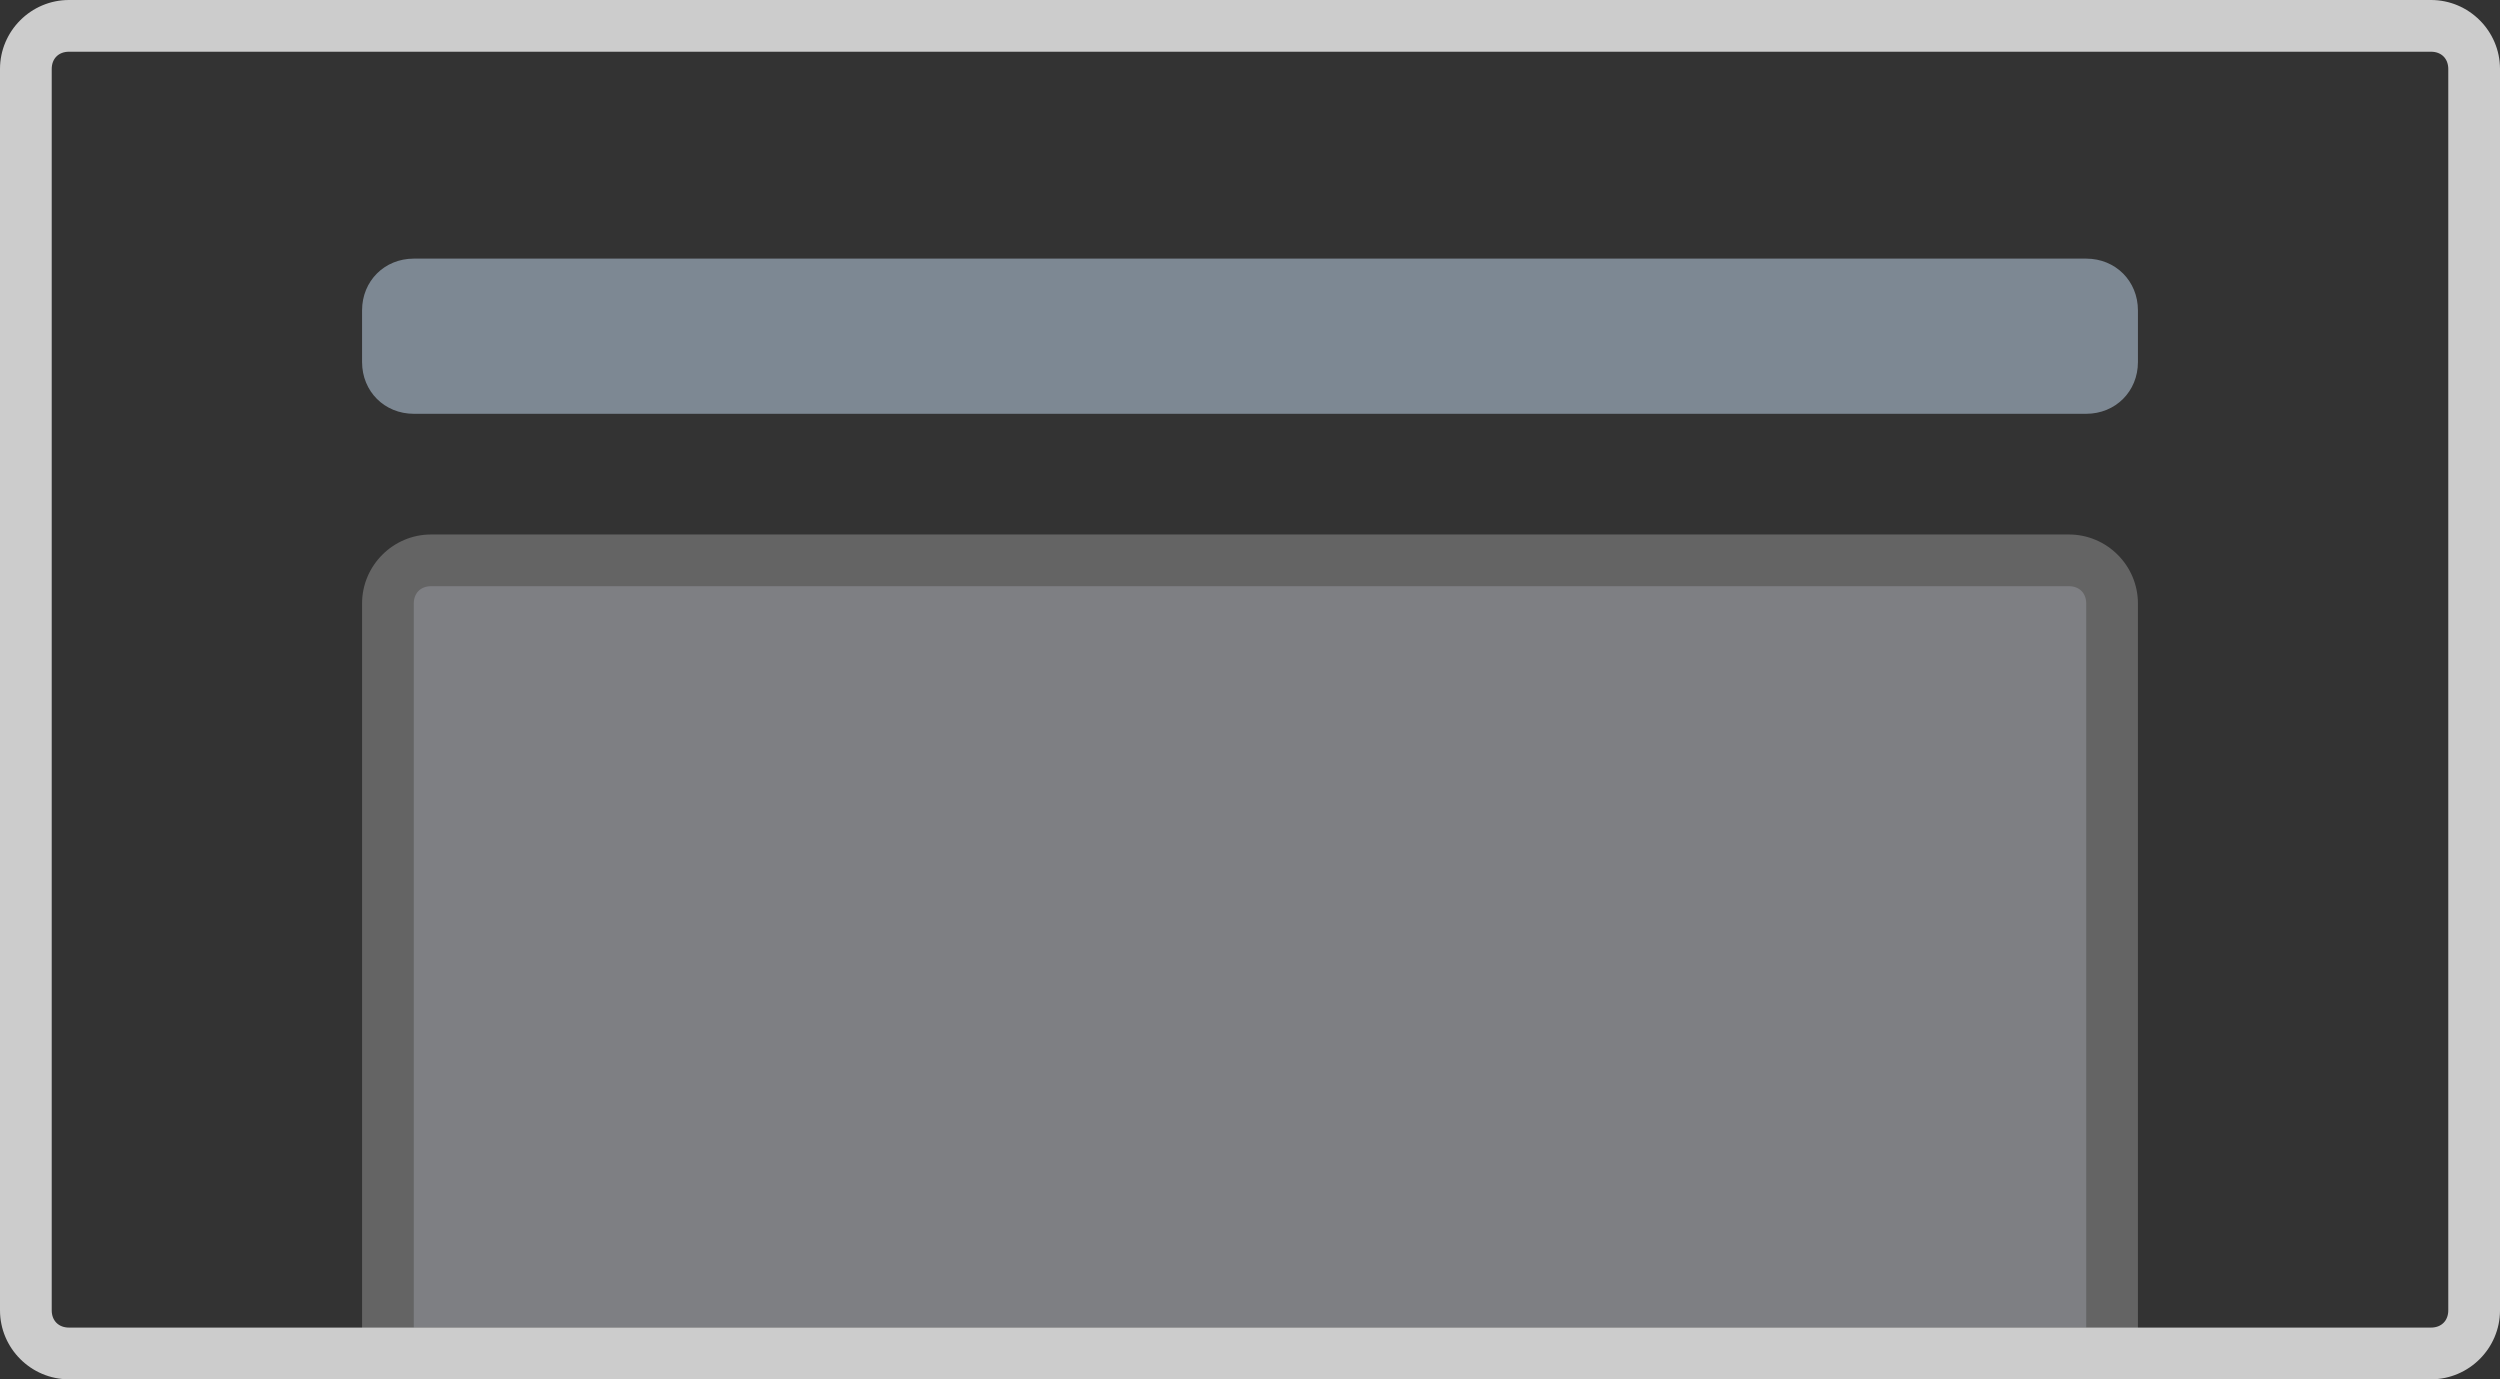
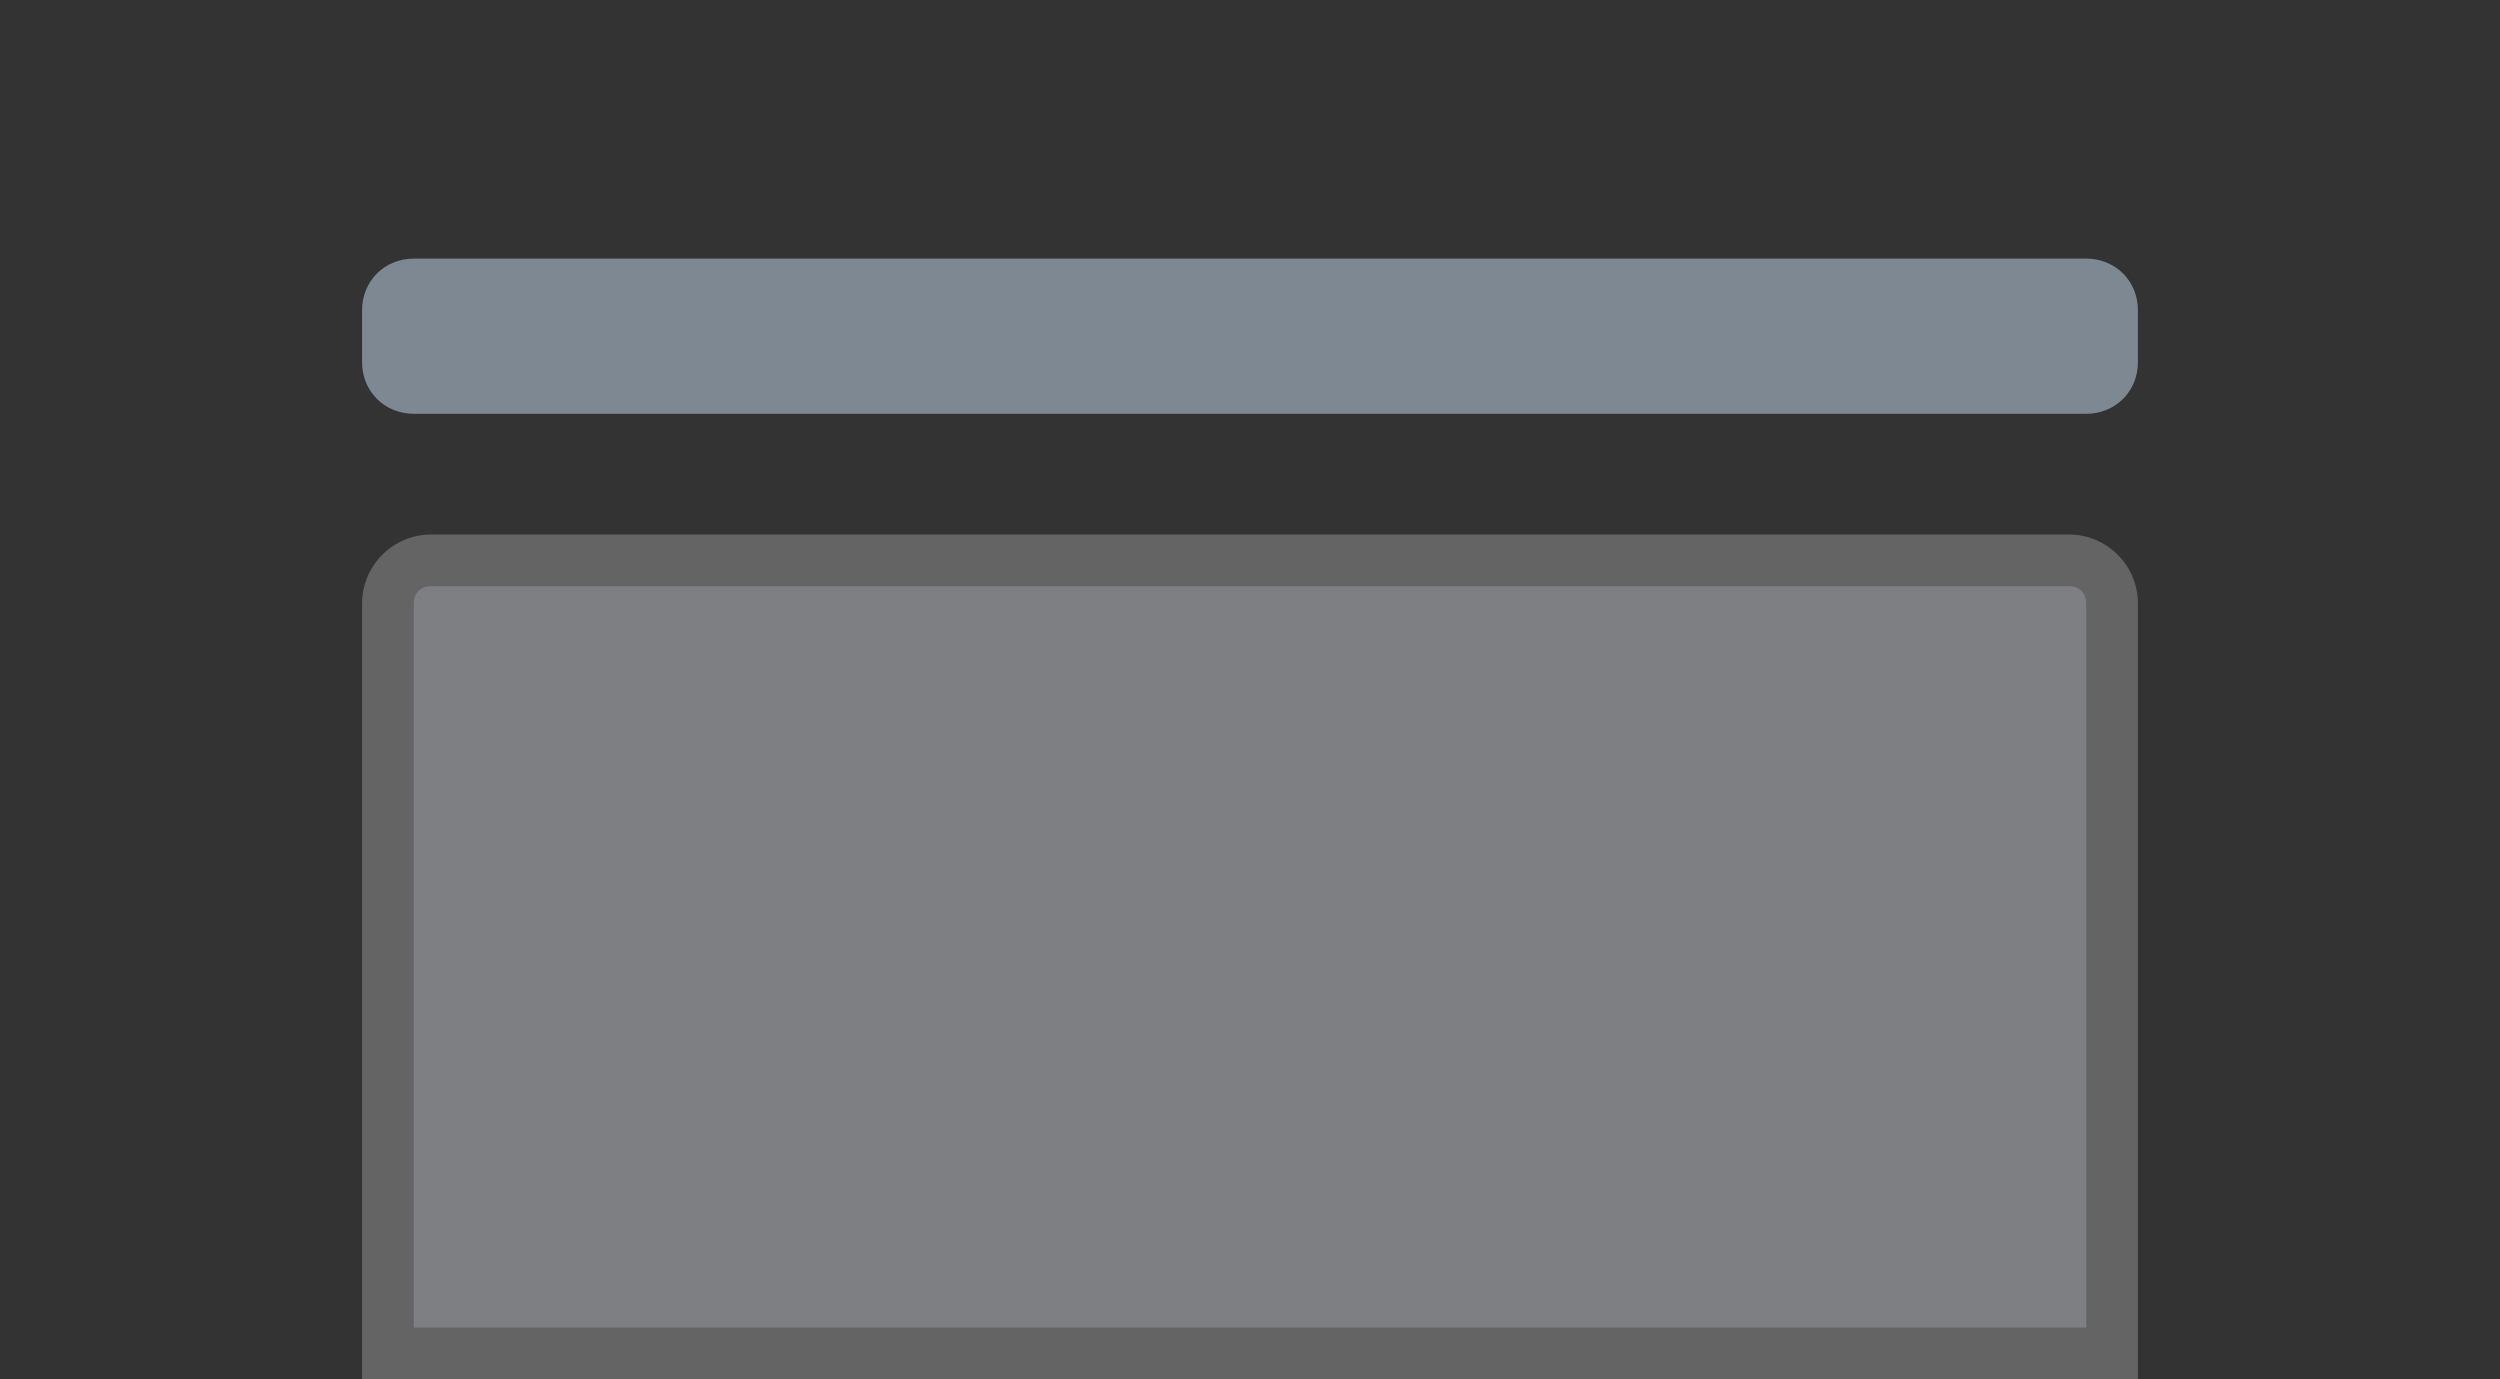
<svg xmlns="http://www.w3.org/2000/svg" version="1.1" x="0px" y="0px" width="145px" height="80px" viewBox="0 0 145 80" xml:space="preserve">
  <rect x="0" y="0" width="145" height="80" fill="#333333" stroke="none" />
  <g id="Layer_1" display="none">
</g>
  <g id="Layer_7">
    <g opacity="0.4">
      <path fill="#EEEFFA" d="M22.5,78.5V35c0-1.4,1.1-2.5,2.5-2.5h95c1.4,0,2.5,1.1,2.5,2.5v43.5H22.5z" />
      <g>
        <path fill="#ADADAD" d="M120,34c0.6,0,1,0.4,1,1v42H24V35c0-0.6,0.4-1,1-1H120 M120,31H25c-2.2,0-4,1.8-4,4v45h103V35     C124,32.8,122.2,31,120,31L120,31z" />
      </g>
    </g>
    <g>
-       <path fill="#CCCCCC" d="M141,3c0.6,0,1,0.4,1,1v72c0,0.6-0.4,1-1,1H4c-0.6,0-1-0.4-1-1V4c0-0.6,0.4-1,1-1H141 M141,0H4    C1.8,0,0,1.8,0,4v72c0,2.2,1.8,4,4,4h137c2.2,0,4-1.8,4-4V4C145,1.8,143.2,0,141,0L141,0z" />
-     </g>
+       </g>
    <path fill="#7D8893" d="M21,21v-3c0-1.7,1.3-3,3-3h97c1.7,0,3,1.3,3,3v3c0,1.7-1.3,3-3,3H24C22.3,24,21,22.7,21,21z" />
  </g>
  <g id="Layer_6" display="none">
</g>
  <g id="Layer_5" display="none">
</g>
  <g id="Layer_4" display="none">
</g>
  <g id="Layer_3" display="none">
</g>
  <g id="Layer_2" display="none">
</g>
</svg>